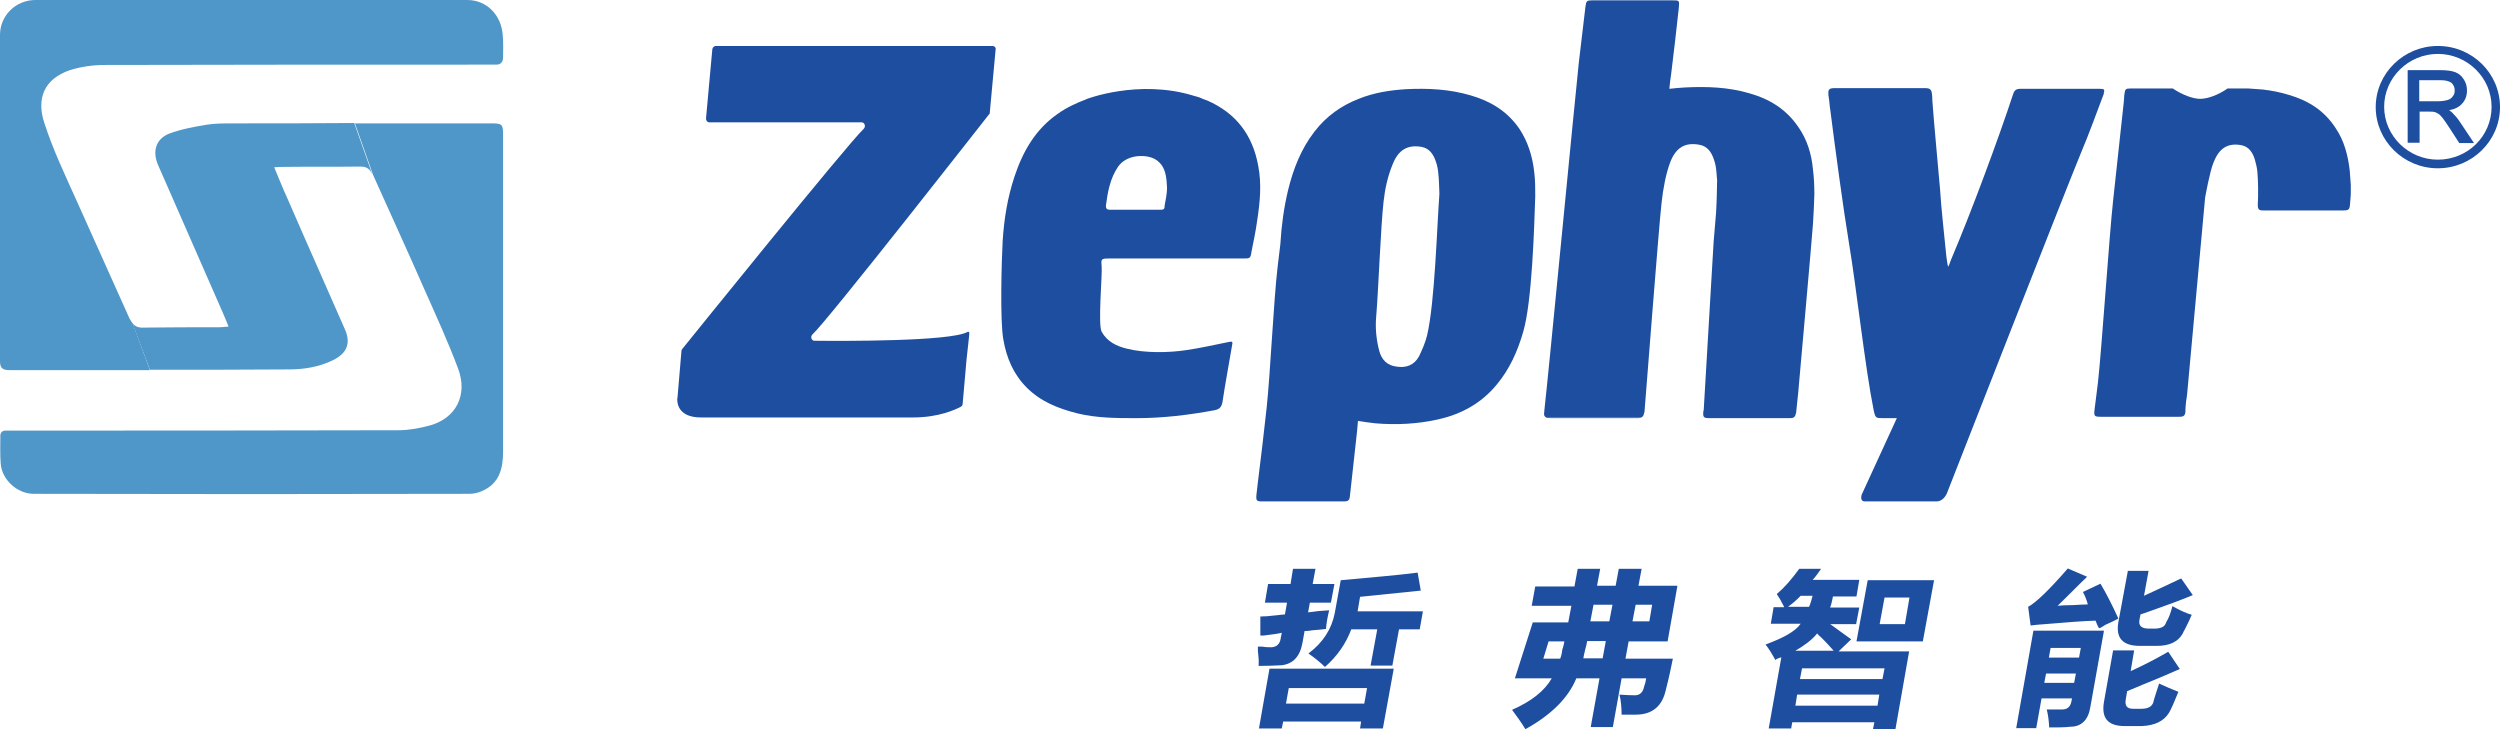
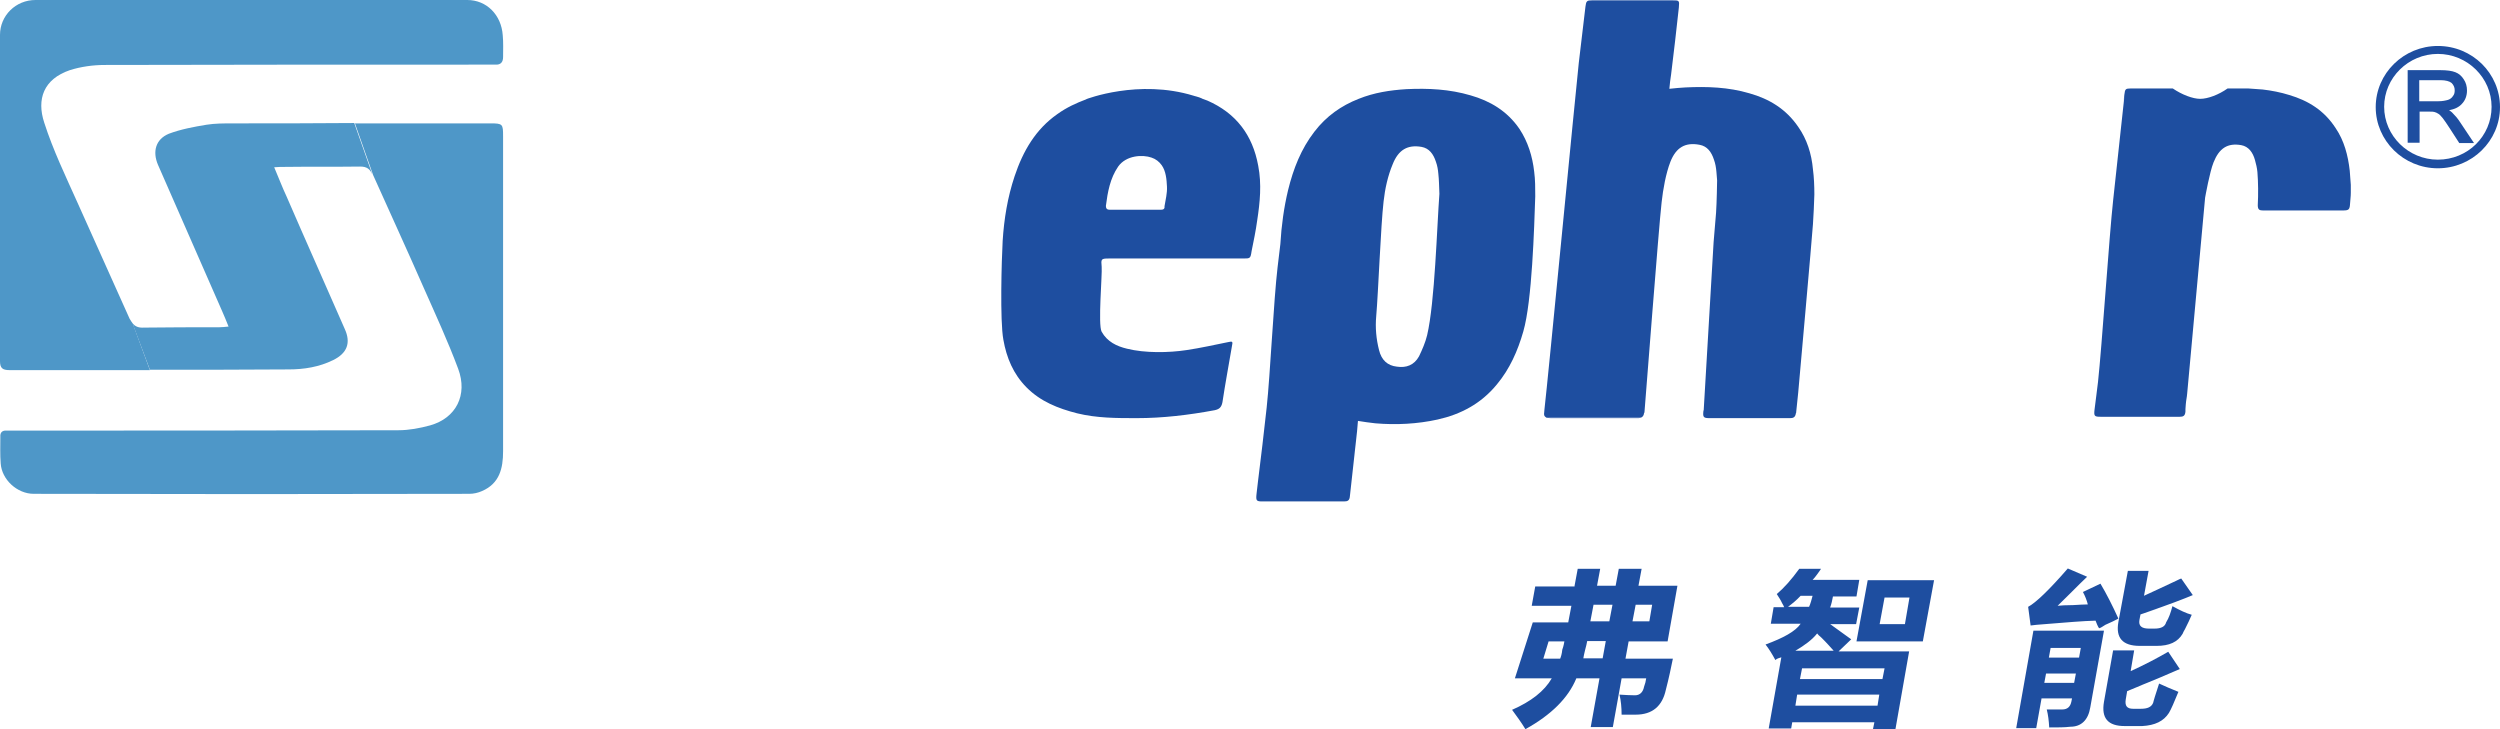
<svg xmlns="http://www.w3.org/2000/svg" width="168" height="49" viewBox="0 0 168 49" fill="none">
-   <path d="M85.002 40.501L85.214 39.246H86.724L86.889 38.225H88.399L88.211 39.246H89.673L89.437 40.501H88.022L87.904 41.151C88.376 41.081 88.848 41.035 89.32 41.011C89.201 41.499 89.131 41.917 89.107 42.265C88.871 42.289 88.564 42.335 88.163 42.358C87.927 42.405 87.762 42.405 87.668 42.405L87.526 43.194C87.361 44.123 86.889 44.611 86.135 44.704C85.663 44.727 85.144 44.75 84.578 44.75C84.601 44.472 84.578 44.123 84.53 43.728C84.53 43.612 84.53 43.52 84.53 43.45C84.601 43.45 84.672 43.45 84.813 43.45C85.049 43.496 85.262 43.496 85.45 43.496C85.804 43.473 86.017 43.264 86.064 42.892L86.135 42.521C85.875 42.591 85.474 42.637 84.931 42.707C84.813 42.707 84.719 42.707 84.695 42.707V41.429C84.931 41.429 85.332 41.406 85.875 41.337C86.087 41.313 86.252 41.29 86.347 41.29L86.488 40.501H85.002ZM86.135 48.954H84.601L85.309 44.936H93.66L92.929 48.954H91.396L91.466 48.489H86.229L86.135 48.954ZM91.679 47.282L91.867 46.236H86.606L86.418 47.282H91.679ZM95.265 38.48L95.477 39.688C94.368 39.804 93 39.943 91.396 40.106L91.231 41.081H95.619L95.406 42.289H94.014L93.566 44.727H92.103L92.552 42.289H90.806C90.452 43.241 89.862 44.1 89.036 44.82C88.706 44.495 88.329 44.193 87.927 43.914C88.918 43.171 89.485 42.265 89.697 41.197L90.098 38.991C92.08 38.805 93.826 38.666 95.265 38.48Z" fill="#1E4EA0" />
  <path d="M105.811 39.363L106.023 38.225H107.533L107.321 39.363H108.571L108.783 38.225H110.317L110.105 39.363H112.723L112.063 43.102H109.444L109.232 44.263H112.417C112.299 44.843 112.157 45.54 111.945 46.353C111.709 47.444 111.048 48.025 109.916 48.025C109.656 48.025 109.35 48.025 108.972 48.025C108.972 47.537 108.925 47.072 108.831 46.678C109.208 46.701 109.538 46.724 109.869 46.724C110.199 46.724 110.411 46.515 110.482 46.144C110.553 45.958 110.6 45.772 110.624 45.586H108.972L108.382 48.861H106.896L107.486 45.586H105.929C105.386 46.91 104.23 48.048 102.508 49C102.225 48.536 101.918 48.118 101.611 47.7C102.885 47.142 103.782 46.446 104.277 45.586H101.8L103.003 41.824H105.386L105.598 40.709H102.932L103.168 39.409H105.811V39.363ZM104.065 43.102L103.711 44.263H104.843C104.891 44.147 104.961 43.938 104.985 43.659C105.079 43.403 105.103 43.218 105.127 43.102H104.065ZM106.401 44.239H107.698L107.91 43.078H106.66C106.636 43.218 106.589 43.427 106.518 43.682C106.448 43.938 106.424 44.123 106.401 44.239ZM107.085 40.64L106.872 41.755H108.146L108.359 40.64H107.085ZM109.703 41.755H110.836L111.025 40.64H109.916L109.703 41.755Z" fill="#1E4EA0" />
  <path d="M120.367 48.954H118.857L119.706 44.17C119.541 44.216 119.399 44.263 119.305 44.355C119.093 43.961 118.88 43.612 118.645 43.31C119.848 42.869 120.65 42.428 121.004 41.917H118.998L119.187 40.802H119.895C119.871 40.733 119.824 40.64 119.753 40.524C119.683 40.361 119.565 40.175 119.399 39.92C119.871 39.525 120.39 38.945 120.909 38.225H122.372C122.325 38.294 122.254 38.41 122.113 38.596C121.995 38.759 121.9 38.875 121.806 38.968H124.944L124.755 40.083H123.174C123.127 40.338 123.08 40.57 122.985 40.826H124.944L124.731 41.94H122.985L124.401 42.962L123.552 43.775H128.294L127.374 49H125.864L125.958 48.536H120.438L120.367 48.954ZM120.154 40.779H121.57C121.664 40.57 121.735 40.315 121.806 40.036H121.004C120.721 40.338 120.438 40.57 120.154 40.779ZM120.768 46.678L120.65 47.421H126.17L126.288 46.678H120.768ZM120.65 43.728H123.221C123.033 43.52 122.773 43.218 122.396 42.846C122.254 42.73 122.16 42.637 122.113 42.567C121.782 42.985 121.287 43.357 120.65 43.728ZM126.501 45.633L126.642 44.913H121.098L120.957 45.633H126.501ZM124.755 43.102L125.51 38.991H129.969L129.214 43.102H124.755ZM126.312 41.94H128.011L128.317 40.152H126.642L126.312 41.94Z" fill="#1E4EA0" />
  <path d="M137.188 46.956L136.834 48.93H135.489L136.645 42.382H141.387L140.467 47.537C140.326 48.396 139.854 48.837 139.122 48.837C138.745 48.884 138.273 48.884 137.707 48.884C137.683 48.443 137.636 48.048 137.542 47.676C138.061 47.676 138.391 47.676 138.58 47.676C138.934 47.676 139.122 47.49 139.193 47.165L139.24 46.933H137.188V46.956ZM139.972 39.781L141.151 39.223C141.552 39.897 141.954 40.686 142.355 41.569C142.142 41.685 141.859 41.824 141.482 41.987C141.293 42.103 141.175 42.196 141.057 42.219C140.963 42.08 140.892 41.894 140.821 41.708C139.972 41.731 138.863 41.824 137.447 41.94C136.999 41.964 136.669 42.01 136.457 42.033L136.291 40.779C136.81 40.501 137.707 39.641 138.957 38.201L140.255 38.759C139.995 39.014 139.618 39.363 139.122 39.873C138.745 40.245 138.462 40.524 138.273 40.709C138.485 40.686 138.839 40.663 139.311 40.663C139.736 40.64 140.043 40.617 140.302 40.617C140.231 40.338 140.113 40.036 139.972 39.781ZM137.495 45.261L137.377 45.888H139.382L139.5 45.261H137.495ZM139.712 44.193L139.83 43.543H137.801L137.683 44.193H139.712ZM145.091 45.935C145.492 46.12 145.917 46.306 146.389 46.492C146.106 47.189 145.893 47.676 145.752 47.908C145.398 48.466 144.808 48.745 143.959 48.791H142.779C141.647 48.791 141.199 48.257 141.387 47.165L142.001 43.705H143.416L143.18 45.099C144.053 44.704 144.903 44.263 145.705 43.798L146.483 44.959C145.799 45.261 144.714 45.726 143.251 46.306C144.289 45.888 144.195 45.935 142.944 46.446L142.85 47.003C142.779 47.444 142.944 47.63 143.345 47.63H143.864C144.313 47.63 144.572 47.514 144.69 47.235C144.714 47.165 144.737 47.026 144.808 46.817C144.926 46.446 145.021 46.167 145.091 45.935ZM145.988 40.733C146.483 41.011 146.931 41.22 147.285 41.313C147.167 41.592 147.026 41.894 146.837 42.265C146.743 42.428 146.696 42.521 146.672 42.59C146.342 43.148 145.775 43.403 144.926 43.403H143.794C142.638 43.403 142.166 42.869 142.355 41.801L142.992 38.364H144.384L144.077 40.036C144.643 39.781 145.374 39.432 146.271 39.014C146.412 38.944 146.507 38.898 146.578 38.875L147.356 39.99C146.814 40.222 145.728 40.64 144.1 41.197C145.398 40.756 145.304 40.802 143.841 41.29L143.77 41.662C143.699 42.056 143.912 42.242 144.407 42.242H144.785C145.233 42.242 145.492 42.103 145.563 41.824C145.752 41.522 145.87 41.174 145.988 40.733Z" fill="#1E4EA0" />
  <path d="M8.918 21.736C8.847 21.644 8.776 21.527 8.706 21.411C7.55 18.81 6.37 16.233 5.214 13.632C4.412 11.844 3.562 10.079 2.973 8.244C2.454 6.665 2.925 5.318 4.695 4.714C5.426 4.482 6.252 4.366 7.03 4.366C15.665 4.343 24.3 4.343 32.958 4.343C33.076 4.343 33.171 4.343 33.289 4.343C33.642 4.366 33.808 4.18 33.808 3.832C33.808 3.344 33.831 2.856 33.784 2.369C33.69 0.999 32.699 0 31.401 0C21.728 0 12.056 0 2.383 0C1.062 0 0 1.045 0 2.345C0 9.661 0 16.953 0 24.268C0 24.732 0.165 24.872 0.637 24.872C3.798 24.872 6.936 24.872 10.074 24.872L8.918 21.736Z" fill="#4E97C8" />
  <path d="M32.958 8.291C29.915 8.291 26.895 8.291 23.852 8.291L25.078 11.774C26.211 14.305 27.367 16.813 28.476 19.345C29.278 21.156 30.104 22.944 30.788 24.779C31.448 26.544 30.646 28.099 28.9 28.587C28.216 28.773 27.485 28.912 26.777 28.912C18.119 28.936 9.46 28.936 0.826 28.936C0.684 28.936 0.566 28.936 0.448 28.936C0.165 28.912 -0 29.052 0.023 29.354C0.023 29.957 -0 30.561 0.047 31.142C0.118 32.233 1.156 33.185 2.265 33.185C12.032 33.209 21.799 33.209 31.543 33.185C31.826 33.185 32.132 33.116 32.392 32.999C33.572 32.489 33.807 31.467 33.807 30.329C33.807 23.269 33.807 16.209 33.807 9.15C33.807 8.337 33.784 8.291 32.958 8.291Z" fill="#4E97C8" />
  <path d="M15.642 8.291C15.052 8.291 14.439 8.291 13.873 8.383C13.023 8.523 12.15 8.685 11.348 8.987C10.452 9.359 10.239 10.195 10.617 11.077C12.056 14.352 13.495 17.626 14.934 20.924C15.076 21.226 15.194 21.551 15.359 21.945C15.099 21.969 14.911 21.992 14.722 21.992C13.047 21.992 11.348 21.992 9.673 22.015C9.319 22.038 9.083 21.945 8.895 21.713L10.074 24.848C13.188 24.848 16.302 24.848 19.393 24.825C20.431 24.825 21.446 24.663 22.389 24.198C23.333 23.734 23.593 23.037 23.168 22.108C21.87 19.136 20.549 16.186 19.252 13.191C18.968 12.587 18.733 11.96 18.426 11.24C18.733 11.217 18.874 11.217 19.016 11.217C20.738 11.193 22.484 11.217 24.206 11.193C24.654 11.193 24.866 11.356 25.032 11.751L23.805 8.267C21.115 8.291 18.379 8.291 15.642 8.291Z" fill="#4E97C8" />
  <path fill-rule="evenodd" clip-rule="evenodd" d="M103.098 11.542C102.98 10.497 102.674 9.521 102.107 8.662C101.282 7.455 100.126 6.781 98.828 6.41C97.412 5.991 95.973 5.922 94.511 5.991C93.402 6.061 92.34 6.224 91.302 6.642C90.123 7.106 89.132 7.803 88.329 8.848C87.433 10.009 86.914 11.333 86.56 12.773C86.277 13.957 86.112 15.165 86.041 16.395C85.97 16.929 85.923 17.44 85.852 17.974C85.593 20.157 85.357 25.197 85.121 27.38C84.862 29.772 84.814 30.027 84.531 32.396C84.272 34.672 84.696 30.933 84.437 33.209C84.39 33.65 84.437 33.696 84.838 33.696C85.734 33.696 86.654 33.696 87.551 33.696C88.471 33.696 89.391 33.696 90.311 33.696C90.547 33.696 90.689 33.65 90.712 33.348C90.877 31.862 91.043 30.352 91.208 28.866C91.373 27.356 90.877 31.815 91.043 30.306C91.184 29.121 91.208 28.866 91.255 28.285C91.656 28.355 92.034 28.401 92.434 28.448C93.826 28.564 95.242 28.494 96.61 28.192C98.167 27.844 99.536 27.124 100.597 25.824C101.447 24.802 101.989 23.594 102.367 22.271C102.957 20.227 103.098 15.304 103.169 13.191C103.169 12.656 103.169 12.076 103.098 11.542ZM95.903 22.526C95.785 23.014 95.572 23.501 95.36 23.943C95.03 24.547 94.487 24.732 93.874 24.639C93.237 24.57 92.836 24.198 92.671 23.525C92.482 22.782 92.411 22.015 92.482 21.249C92.623 19.623 92.788 15.165 92.977 13.539C93.072 12.68 93.26 11.82 93.591 11.031C93.968 10.079 94.581 9.707 95.525 9.87C96.044 9.963 96.327 10.357 96.492 10.868C96.587 11.124 96.634 11.402 96.657 11.681C96.705 12.099 96.705 12.517 96.728 13.028C96.563 15.211 96.422 20.32 95.903 22.526Z" fill="#1E4EA0" />
  <path d="M108.689 28.053C108.1 28.053 107.51 28.053 106.92 28.053C106.023 28.053 105.103 28.053 104.207 28.053C103.9 28.053 103.806 28.007 103.782 27.821C103.806 28.053 103.9 28.099 104.23 28.099C105.198 28.099 106.189 28.099 107.156 28.099C108.147 28.099 109.114 28.099 110.105 28.099C110.176 28.099 110.246 28.076 110.317 28.053H109.68H108.689Z" fill="#1E4EA0" />
  <path d="M84.554 11.147C84.177 9.057 83.044 7.594 81.133 6.758C81.015 6.711 80.874 6.665 80.756 6.619C80.779 6.619 80.779 6.619 80.779 6.619C80.638 6.549 80.52 6.526 80.378 6.479C80.308 6.456 80.26 6.456 80.213 6.433C76.509 5.295 72.994 6.665 72.994 6.665H73.017C72.333 6.92 71.673 7.222 71.059 7.664C69.597 8.685 68.747 10.148 68.181 11.844C67.709 13.26 67.473 14.7 67.379 16.186C67.308 17.463 67.19 21.551 67.426 22.828C67.638 24.036 68.087 25.127 68.983 26.033C69.927 26.985 71.107 27.449 72.381 27.774C73.702 28.099 75.046 28.099 76.391 28.099C78.137 28.099 79.883 27.89 81.629 27.565C81.935 27.496 82.077 27.38 82.148 27.031C82.337 25.777 82.572 24.523 82.785 23.269C82.856 22.944 82.832 22.921 82.525 22.991C81.605 23.176 80.685 23.385 79.741 23.525C78.538 23.71 76.934 23.734 75.731 23.432C75.046 23.269 74.409 22.967 74.032 22.294C73.772 21.829 74.079 18.462 74.032 17.928C73.985 17.417 73.985 17.371 74.504 17.371C76.014 17.371 77.524 17.371 79.034 17.371C80.543 17.371 82.03 17.371 83.54 17.371C84.011 17.371 84.035 17.371 84.106 16.883C84.247 16.186 84.389 15.513 84.483 14.816C84.672 13.585 84.79 12.378 84.554 11.147ZM77.996 14.096C76.863 14.096 75.707 14.096 74.575 14.096C74.409 14.096 74.315 14.027 74.315 13.841C74.433 12.912 74.598 11.983 75.141 11.193C75.683 10.427 76.792 10.381 77.382 10.59C77.665 10.682 77.901 10.868 78.066 11.101C78.349 11.495 78.397 12.053 78.42 12.54C78.444 12.982 78.326 13.423 78.255 13.864C78.279 14.05 78.161 14.096 77.996 14.096Z" fill="#1E4EA0" />
  <path d="M121.83 11.379C121.736 10.334 121.429 9.359 120.84 8.523C120.014 7.315 118.881 6.642 117.56 6.27C116.145 5.852 114.706 5.806 113.266 5.875C112.913 5.899 112.535 5.922 112.181 5.968C112.205 5.643 112.252 5.318 112.299 4.993C112.488 3.437 112.653 2.067 112.818 0.511C112.865 0.023 112.842 0.023 112.394 0.023C110.601 0.023 108.784 0.023 106.991 0.023C106.637 0.023 106.59 0.07 106.543 0.441C106.401 1.695 106.236 2.973 106.094 4.227C105.858 6.41 104.042 25.336 103.782 27.565C103.782 27.681 103.759 27.751 103.759 27.821C103.782 28.03 103.877 28.053 104.183 28.053C105.08 28.053 106 28.053 106.897 28.053C107.486 28.053 108.076 28.053 108.642 28.053H108.666H109.657H110.294C110.388 28.007 110.459 27.937 110.483 27.751C110.483 27.751 110.483 27.728 110.506 27.728C110.553 27.217 111.473 15.211 111.662 13.585C111.757 12.726 111.945 11.658 112.252 10.868C112.629 9.916 113.243 9.545 114.21 9.73C114.729 9.823 115.012 10.218 115.177 10.729C115.272 10.984 115.319 11.263 115.343 11.542C115.366 11.727 115.366 11.913 115.39 12.122C115.39 12.215 115.366 13.632 115.319 14.305L115.154 16.279L114.493 27.496C114.493 27.542 114.493 27.565 114.47 27.612C114.422 28.03 114.47 28.099 114.871 28.099C115.767 28.099 116.664 28.099 117.56 28.099C118.48 28.099 119.377 28.099 120.297 28.099C120.486 28.099 120.627 28.053 120.674 27.821C120.674 27.798 120.674 27.774 120.698 27.751C120.745 27.287 120.792 26.822 120.84 26.381C120.84 26.381 121.783 15.838 121.83 15.072C121.878 14.398 121.901 13.748 121.925 13.074C121.925 12.494 121.901 11.913 121.83 11.379Z" fill="#1E4EA0" />
-   <path d="M141.081 5.968C140.208 5.968 139.311 5.968 138.438 5.968C137.542 5.968 136.669 5.968 135.773 5.968C135.56 5.968 135.395 6.015 135.301 6.27C134.286 9.359 132.446 14.305 131.172 17.301C131.101 17.44 131.007 17.789 130.913 17.928C130.865 17.765 130.818 17.394 130.795 17.231C130.653 15.722 130.464 14.212 130.37 12.703C130.252 11.309 129.945 8.105 129.851 6.711C129.851 6.595 129.851 6.456 129.827 6.317C129.804 5.991 129.639 5.922 129.403 5.922C128.365 5.922 127.374 5.922 126.359 5.922C125.368 5.922 124.307 5.922 123.316 5.922C122.938 5.922 122.844 5.991 122.868 6.317C122.868 6.386 122.868 6.456 122.891 6.526C122.891 6.572 122.891 6.619 122.915 6.688C122.962 7.199 122.986 7.362 122.986 7.315C123.292 9.73 123.859 13.98 124.26 16.395C124.731 19.182 125.345 24.779 125.911 27.565C126.029 28.099 126.053 28.099 126.548 28.099C126.855 28.099 127.161 28.099 127.468 28.099L125.109 33.232C125.109 33.232 124.944 33.696 125.321 33.696H130.134C130.535 33.696 130.747 33.325 130.818 33.185C130.818 33.185 138.769 12.865 139.854 10.241C140.397 8.964 140.892 7.571 141.388 6.27H141.364C141.458 6.015 141.411 5.968 141.081 5.968Z" fill="#1E4EA0" />
-   <path d="M66.695 3.089H48.105C47.987 3.089 47.893 3.182 47.869 3.298L47.444 7.965C47.444 8.105 47.539 8.221 47.657 8.221H57.896C58.108 8.221 58.202 8.5 58.037 8.662C57.023 9.591 45.864 23.432 45.864 23.432C45.816 23.478 45.793 23.525 45.793 23.594L45.533 26.66L45.51 26.822C45.51 27.194 45.651 28.053 47.114 28.053H61.364C63.086 28.053 64.218 27.519 64.572 27.333C64.643 27.287 64.69 27.217 64.69 27.147L64.95 24.175L65.115 22.665L65.138 22.41C65.138 22.224 64.997 22.317 64.997 22.317C63.817 22.944 56.693 22.921 54.687 22.898C54.522 22.851 54.451 22.619 54.593 22.48C55.654 21.504 66.46 7.687 66.46 7.687L66.507 7.64L66.908 3.298C66.931 3.205 66.837 3.089 66.695 3.089Z" fill="#1E4EA0" />
  <path d="M157.974 12.958C157.974 12.935 157.974 12.935 157.974 12.912C157.974 12.842 157.974 12.796 157.974 12.726C157.974 12.633 157.974 12.517 157.974 12.424C157.95 12.099 157.926 11.797 157.903 11.472C157.785 10.427 157.525 9.452 156.959 8.616C156.181 7.408 155.095 6.758 153.845 6.386C153.255 6.201 152.642 6.084 152.052 6.015C151.722 5.992 151.391 5.968 151.085 5.945H151.061C150.802 5.945 150.566 5.945 150.282 5.945H149.693C149.103 6.363 148.372 6.642 147.852 6.642C147.357 6.642 146.626 6.363 146.012 5.945C145.069 5.945 144.125 5.945 143.181 5.945C142.827 5.945 142.804 5.992 142.757 6.363C142.615 7.617 142.851 5.666 142.709 6.944C142.473 9.127 142.238 11.309 142.002 13.469C141.742 15.838 141.247 23.293 140.987 25.661C140.893 26.474 140.846 26.753 140.751 27.542C140.704 27.96 140.751 28.007 141.152 28.007C142.025 28.007 142.922 28.007 143.795 28.007C144.691 28.007 145.588 28.007 146.484 28.007C146.696 28.007 146.838 27.96 146.862 27.658C146.862 27.612 146.862 27.542 146.862 27.496L146.885 27.171C146.909 26.869 146.956 26.729 146.98 26.427L148.183 13.284C148.206 13.167 148.489 11.565 148.749 10.915C149.126 9.963 149.693 9.591 150.613 9.754C151.108 9.846 151.391 10.241 151.533 10.752C151.604 11.008 151.674 11.286 151.698 11.565C151.722 11.913 151.745 12.262 151.745 12.656C151.745 13.028 151.745 13.423 151.722 13.794C151.722 14.096 151.84 14.143 152.075 14.143C152.972 14.143 153.868 14.143 154.789 14.143C155.685 14.143 156.582 14.143 157.455 14.143C157.856 14.143 157.903 14.073 157.926 13.655C157.974 13.191 157.974 12.982 157.974 12.958C157.974 13.051 157.95 14.491 157.974 12.958Z" fill="#1E4EA0" />
  <path d="M165.31 8.198C165.145 7.942 164.956 7.733 164.768 7.547C164.72 7.501 164.65 7.455 164.579 7.408C164.956 7.338 165.239 7.199 165.428 6.99C165.664 6.758 165.782 6.433 165.782 6.084C165.782 5.806 165.711 5.55 165.57 5.341C165.428 5.109 165.239 4.946 165.003 4.854C164.768 4.761 164.437 4.714 163.989 4.714H161.795V9.591H162.597V7.501H163.258C163.423 7.501 163.517 7.501 163.588 7.524C163.682 7.547 163.777 7.594 163.847 7.64C163.942 7.687 164.036 7.803 164.154 7.942C164.272 8.082 164.414 8.314 164.602 8.592L165.263 9.614H166.254L165.31 8.198ZM164.838 6.456C164.768 6.572 164.65 6.665 164.508 6.711C164.343 6.758 164.131 6.804 163.847 6.804H162.573V5.388H164.013C164.343 5.388 164.602 5.457 164.744 5.573C164.885 5.713 164.956 5.875 164.956 6.061C164.956 6.224 164.933 6.34 164.838 6.456Z" fill="#1E4EA0" />
  <path d="M163.824 3.089C161.536 3.089 159.648 4.923 159.648 7.199C159.648 9.452 161.512 11.309 163.824 11.309C166.113 11.309 168 9.475 168 7.199C168 4.923 166.136 3.089 163.824 3.089ZM163.824 10.729C161.843 10.729 160.215 9.127 160.215 7.176C160.215 5.225 161.843 3.623 163.824 3.623C165.806 3.623 167.434 5.225 167.434 7.176C167.434 9.15 165.83 10.729 163.824 10.729Z" fill="#1E4EA0" />
</svg>